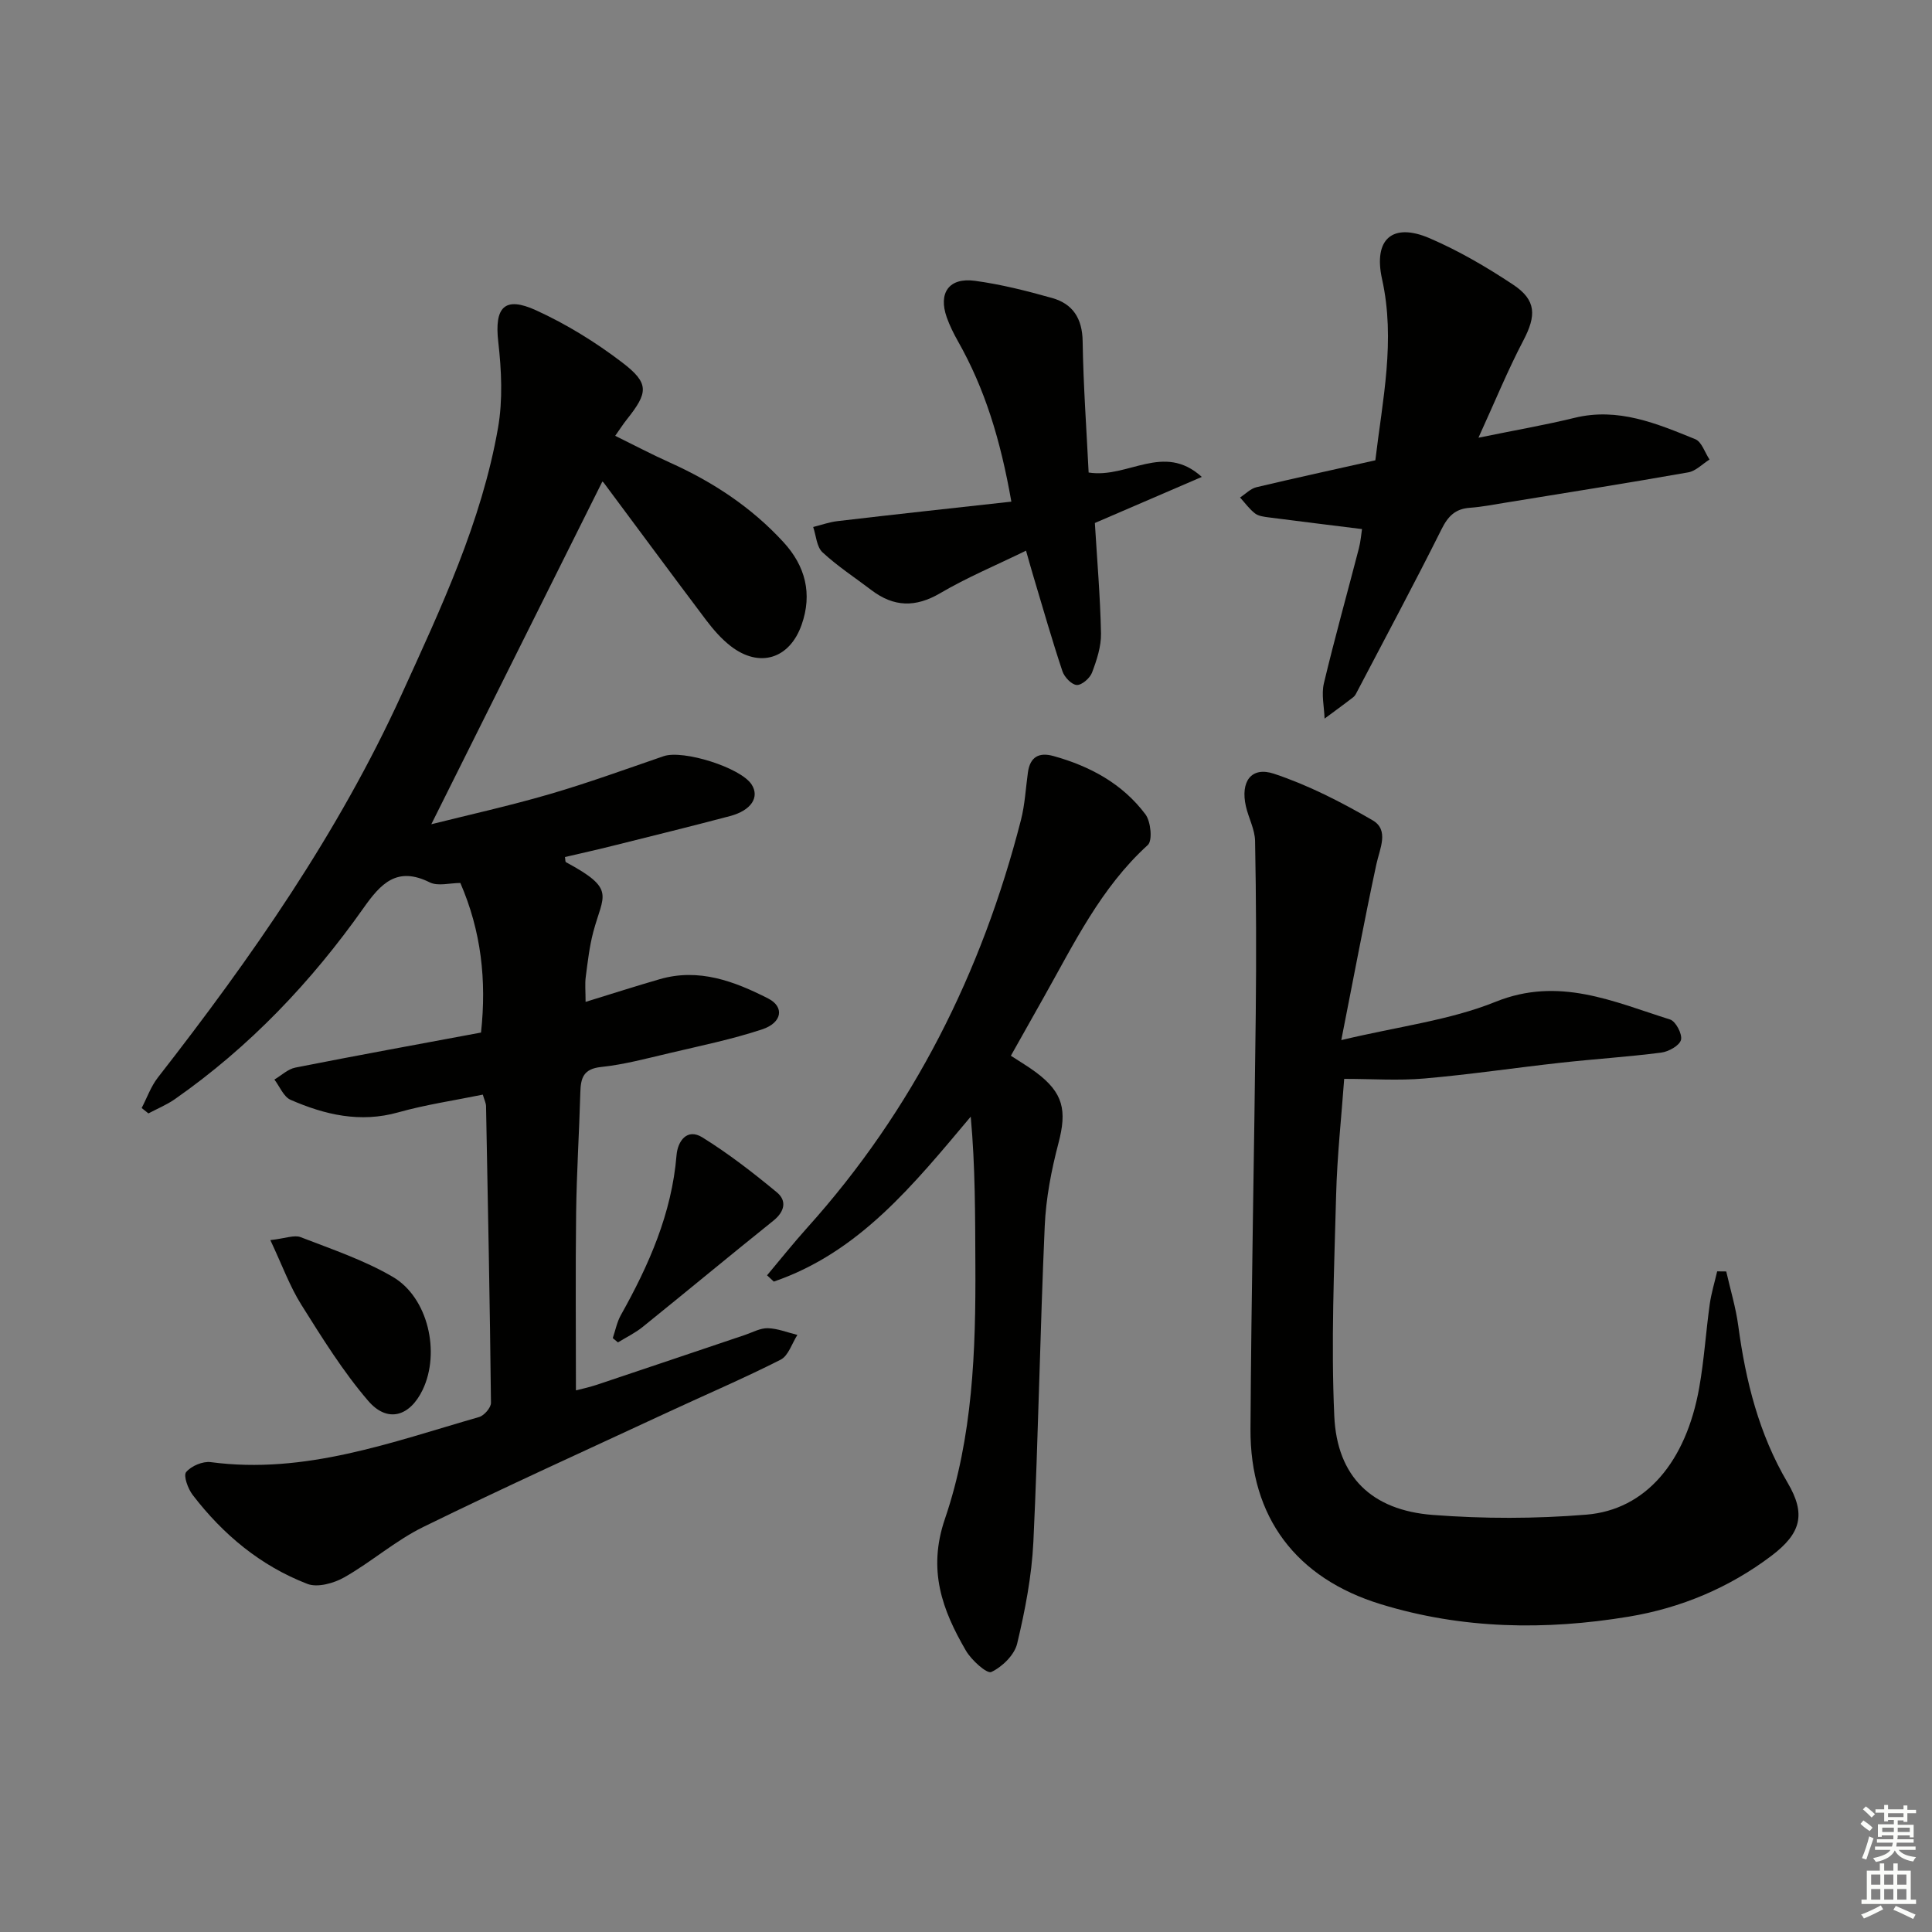
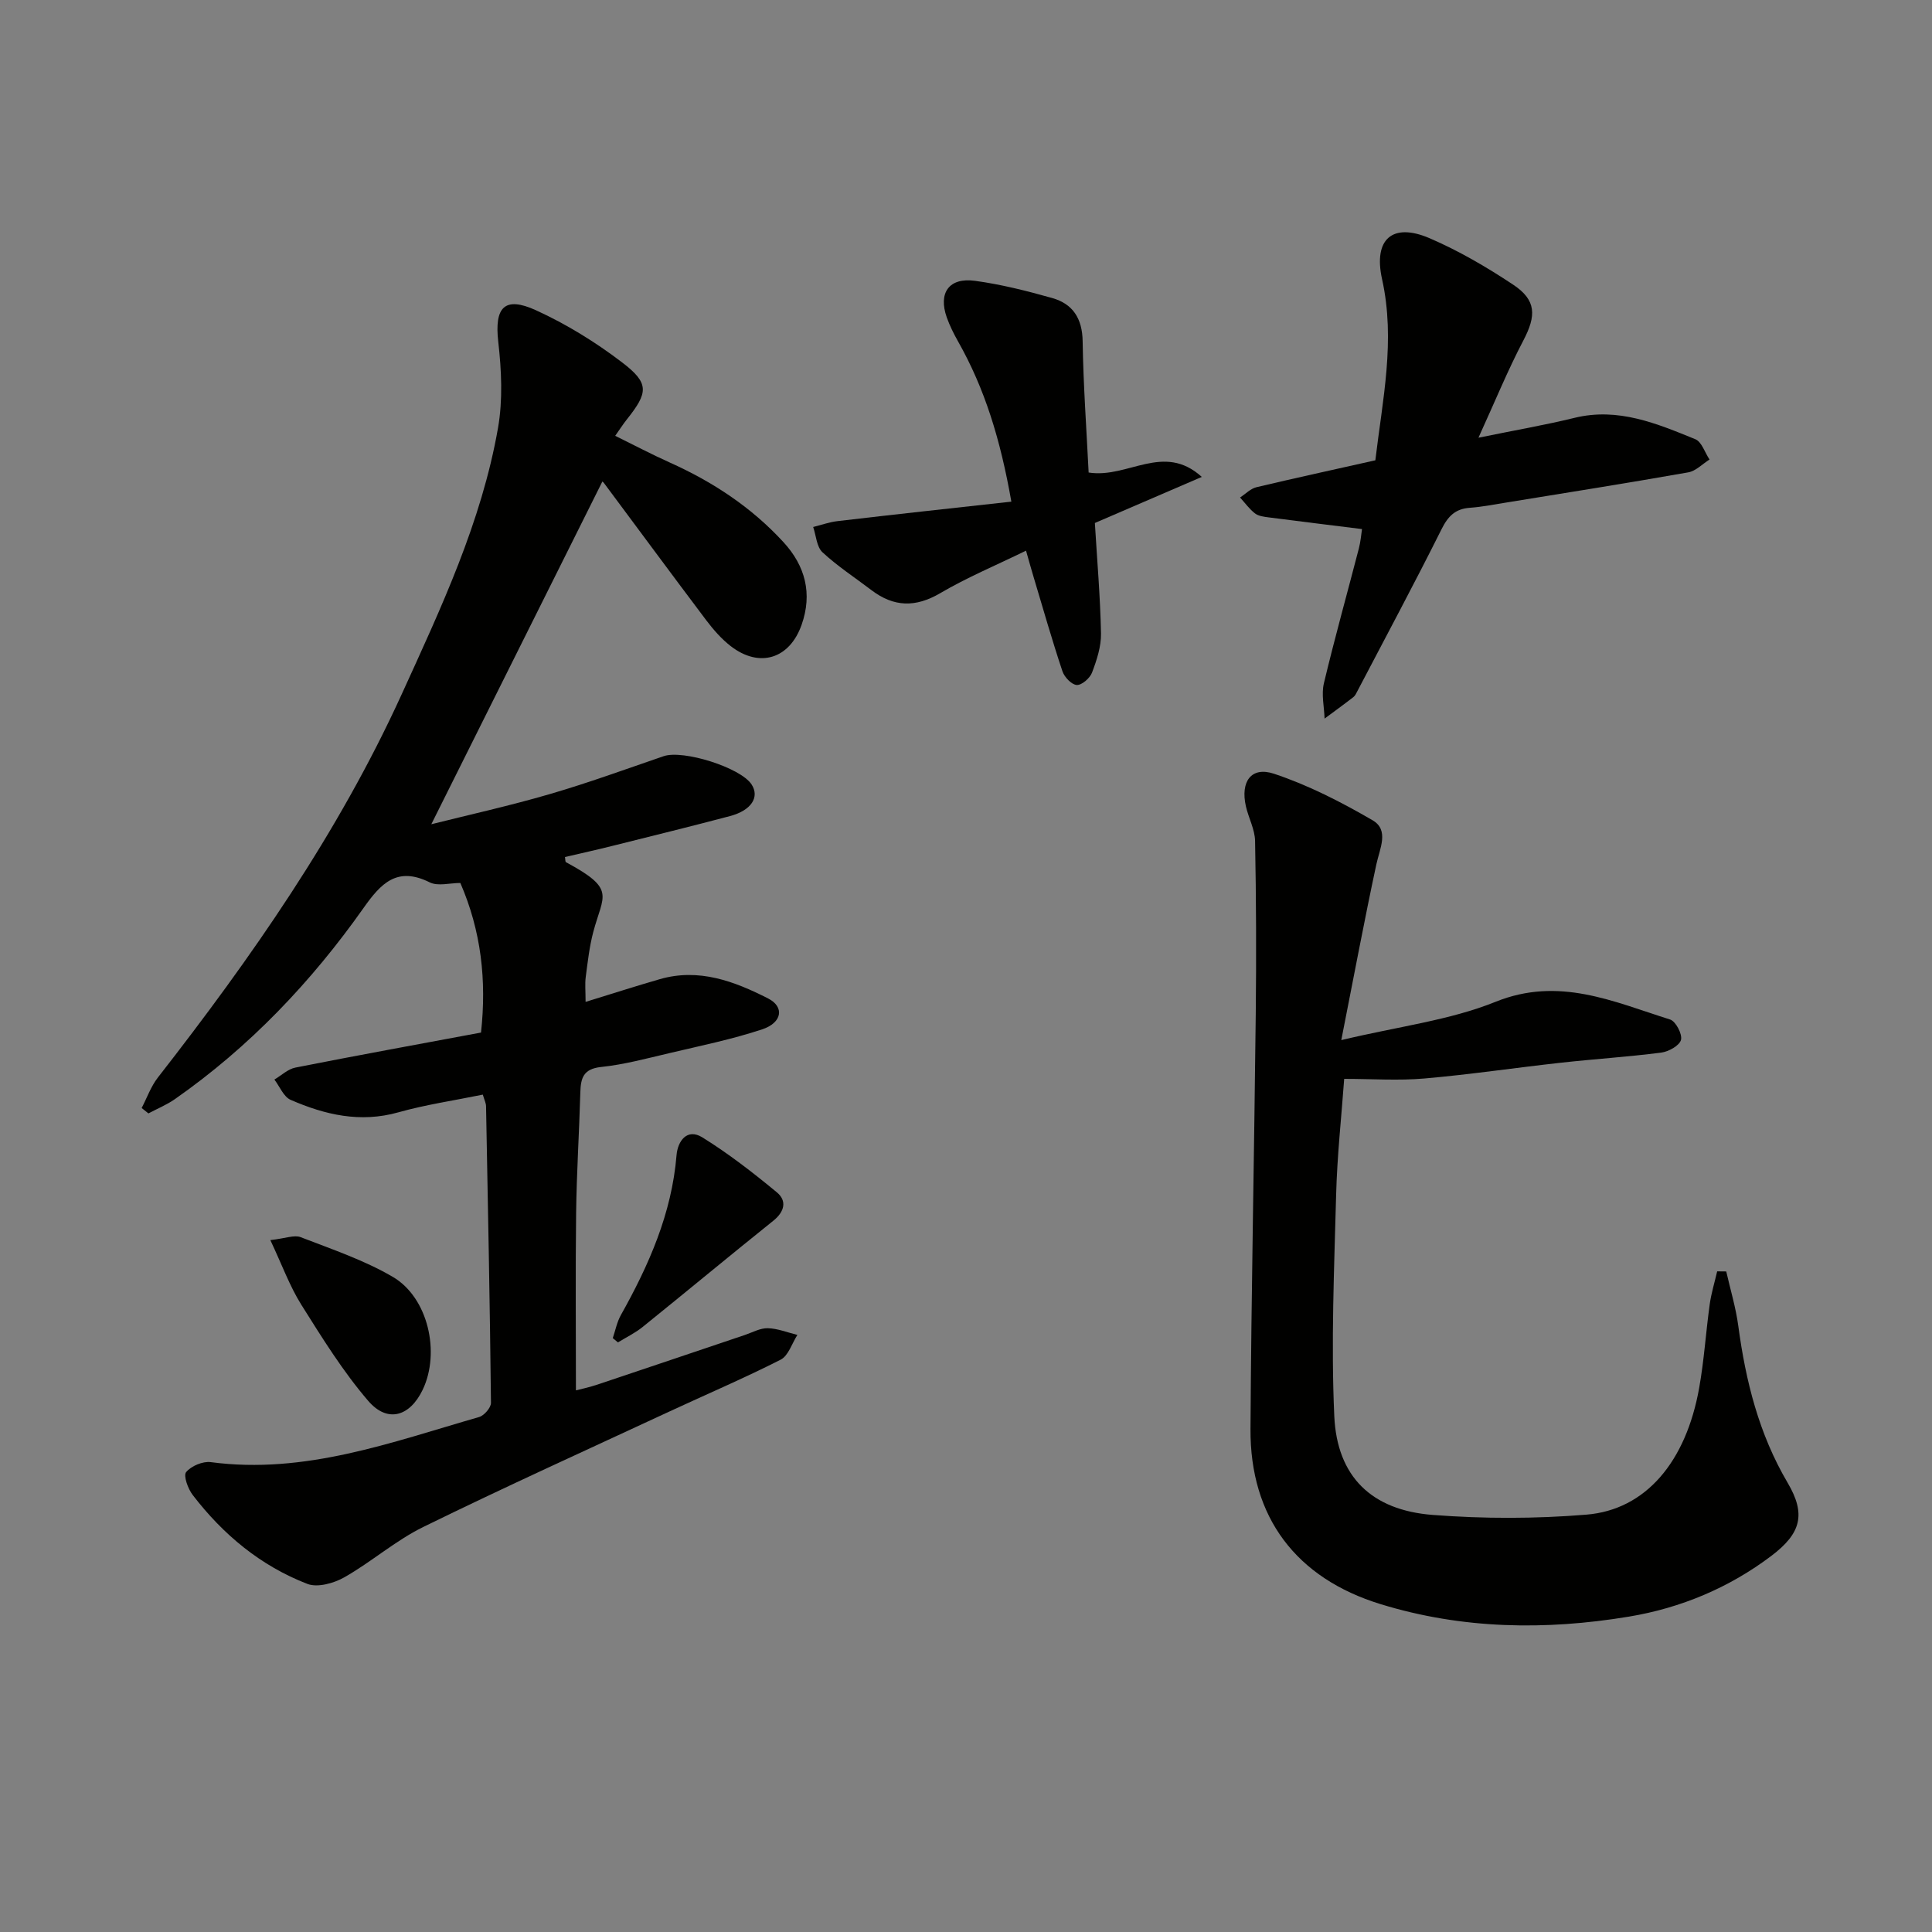
<svg xmlns="http://www.w3.org/2000/svg" enable-background="new 0 0 400 400" viewBox="0 0 400 400">
  <rect x="0" y="0" width="400" height="400" fill="#808080" stroke="none" />
  <g fill="#010100">
    <path d="m99.96 226.63c-5.91 1.21-11.81 2.07-17.5 3.67-7.88 2.22-15.18.51-22.29-2.59-1.45-.63-2.26-2.76-3.36-4.2 1.45-.85 2.8-2.18 4.36-2.48 12.69-2.51 25.41-4.82 38.42-7.25 1.18-10.85.03-21.03-4.28-30.97-2.17 0-4.65.72-6.35-.13-6.75-3.36-10.1.22-13.68 5.29-10.82 15.33-23.63 28.8-39.08 39.6-1.69 1.18-3.64 1.97-5.47 2.95-.47-.37-.94-.75-1.4-1.12 1.1-2.11 1.91-4.45 3.35-6.3 19.38-24.85 37.37-50.59 50.5-79.39 8.12-17.82 16.52-35.63 19.93-55.12 1.01-5.78.72-11.94.05-17.82-.81-7.11 1.24-9.54 7.84-6.52 6.28 2.87 12.31 6.59 17.81 10.79 5.67 4.33 5.42 6.22.93 11.85-.7.88-1.31 1.84-2.37 3.34 3.97 1.95 7.59 3.87 11.32 5.54 8.91 4 16.91 9.27 23.53 16.49 4.52 4.92 6.01 10.66 3.75 17.08-2.49 7.09-8.73 9.02-14.66 4.45-1.94-1.5-3.63-3.44-5.12-5.41-7.11-9.43-14.12-18.95-21.18-28.42-.18-.24-.52-.35-.32-.22-11.78 23.6-23.58 47.24-35.39 70.91 7.62-1.91 16.14-3.8 24.49-6.23 7.96-2.32 15.77-5.17 23.61-7.86 4.04-1.38 15.91 2.35 18.2 5.84 1.72 2.63-.04 5.39-4.46 6.56-8.01 2.12-16.06 4.1-24.1 6.11-3.35.84-6.72 1.59-10.07 2.37.09.48.04.98.21 1.07 10.44 5.62 7.7 6.71 5.65 14.45-.8 3.03-1.15 6.19-1.56 9.32-.19 1.45-.03 2.95-.03 5.15 5.34-1.64 10.32-3.25 15.35-4.7 8.11-2.35 15.45.43 22.46 4 3.39 1.73 2.91 5.01-1.26 6.39-6.26 2.07-12.77 3.4-19.2 4.92-4.69 1.1-9.39 2.37-14.15 2.87-3.7.39-4.21 2.33-4.29 5.3-.23 8.31-.77 16.62-.87 24.93-.15 12.12-.04 24.25-.04 36.72.9-.24 2.61-.59 4.25-1.13 10.25-3.42 20.49-6.9 30.73-10.34 1.57-.53 3.18-1.44 4.75-1.4 2.05.06 4.08.89 6.12 1.39-1.13 1.76-1.86 4.31-3.47 5.13-7.54 3.83-15.35 7.16-23.03 10.73-17.01 7.91-34.11 15.64-50.95 23.9-5.77 2.83-10.74 7.24-16.36 10.43-2.17 1.23-5.54 2.17-7.64 1.36-9.67-3.73-17.46-10.21-23.75-18.42-.98-1.28-1.96-3.99-1.35-4.73 1.05-1.27 3.45-2.28 5.1-2.06 19.5 2.59 37.41-4.12 55.55-9.34 1.05-.3 2.47-1.94 2.46-2.94-.22-20.47-.63-40.94-1.02-61.42-.01-.62-.33-1.24-.67-2.39z" />
    <path d="m357.4 263.24c.85 3.75 1.98 7.45 2.49 11.25 1.54 11.44 4.26 22.38 10.22 32.5 3.83 6.5 2.79 10.47-3.35 15.12-8.75 6.62-18.75 10.81-29.54 12.6-17.26 2.86-34.47 2.6-51.35-2.58-17.52-5.37-27.08-17.99-26.97-36.29.17-28.64.78-57.27 1.09-85.9.13-11.94.09-23.89-.14-35.82-.04-2.4-1.35-4.76-1.9-7.18-1.16-5.11 1.09-8.31 5.8-6.75 7.11 2.36 13.93 5.86 20.43 9.64 3.48 2.02 1.49 5.84.78 9.12-2.49 11.59-4.66 23.24-7.26 36.39 11.94-2.85 22.45-4.1 31.92-7.92 13.15-5.31 24.42-.03 36.16 3.66 1.17.37 2.56 3.04 2.25 4.22-.32 1.19-2.56 2.43-4.09 2.63-6.92.89-13.9 1.33-20.83 2.1-9.41 1.04-18.78 2.44-28.2 3.26-5.37.47-10.81.08-16.61.08-.57 7.86-1.46 15.94-1.67 24.04-.4 15.26-1.07 30.56-.38 45.79.57 12.54 7.74 19.48 20.39 20.45 10.55.81 21.27.81 31.82-.06 12.27-1.01 20.62-10.94 23.34-26.26 1.02-5.71 1.38-11.54 2.18-17.29.32-2.3 1.02-4.55 1.54-6.82.63 0 1.26.01 1.88.02z" />
-     <path d="m209.29 218.58c1.94 1.27 3.66 2.28 5.25 3.47 5.62 4.22 6.39 7.85 4.6 14.64-1.47 5.59-2.59 11.41-2.84 17.17-.97 21.78-1.32 43.58-2.35 65.35-.34 7.08-1.71 14.18-3.36 21.09-.56 2.34-3.09 4.81-5.35 5.87-.91.42-4.11-2.45-5.25-4.41-4.92-8.45-7.97-16.69-4.36-27.27 5.78-16.93 6.41-34.88 6.31-52.74-.05-10.08-.01-20.15-.96-30.56-11.85 14.09-23.09 28.09-40.77 34.15-.47-.43-.93-.87-1.4-1.3 2.77-3.3 5.46-6.68 8.34-9.88 21.92-24.38 36.13-52.8 44.23-84.4.82-3.2.98-6.56 1.44-9.85.45-3.19 2.27-4.22 5.29-3.38 7.57 2.1 14.29 5.73 19.04 12.07 1.12 1.5 1.5 5.44.49 6.35-9.74 8.85-15.3 20.46-21.58 31.6-2.18 3.9-4.38 7.79-6.77 12.03z" />
    <path d="m284.75 95.3c1.48-12.49 4.21-24.81 1.39-37.51-1.83-8.27 2.14-11.78 9.84-8.47 6.04 2.6 11.83 5.98 17.32 9.63 4.83 3.21 4.77 6.43 2.1 11.53-3.22 6.14-5.85 12.58-9.3 20.14 7.49-1.53 13.75-2.61 19.89-4.11 9.03-2.21 17.03 1.18 25 4.42 1.33.54 1.98 2.77 2.95 4.21-1.47.92-2.84 2.39-4.42 2.66-12.58 2.22-25.2 4.22-37.81 6.27-2.45.4-4.91.88-7.38 1.06-3.01.21-4.52 1.72-5.87 4.43-5.63 11.27-11.59 22.37-17.43 33.53-.23.44-.45.95-.83 1.24-1.96 1.52-3.97 2.97-5.96 4.45-.08-2.45-.69-5.02-.14-7.32 2.23-9.35 4.83-18.61 7.24-27.92.37-1.42.48-2.91.65-4-6.65-.83-12.98-1.6-19.31-2.42-.98-.13-2.11-.26-2.84-.82-1.18-.91-2.08-2.18-3.1-3.3 1.13-.73 2.16-1.83 3.4-2.13 8.06-1.91 16.15-3.67 24.61-5.57z" />
    <path d="m209.39 103.86c-2.26-12.87-5.51-23.42-11.05-33.2-.89-1.58-1.71-3.23-2.32-4.94-1.8-5.08.46-8.31 5.83-7.58 5.39.73 10.73 2.08 15.98 3.56 4.29 1.21 6.25 4.23 6.32 8.96.14 9.1.8 18.18 1.24 27.17 8.14 1.29 15.49-6.3 23.43.91-7.32 3.15-14.65 6.31-22.14 9.54.46 7.67 1.12 15.26 1.27 22.87.05 2.7-.88 5.52-1.86 8.11-.44 1.16-2.13 2.62-3.16 2.56-1.08-.07-2.57-1.64-2.97-2.86-2.15-6.44-4.01-12.97-5.96-19.48-.47-1.55-.9-3.12-1.57-5.47-6.25 3.05-12.22 5.54-17.75 8.79-5.14 3.02-9.64 2.89-14.26-.62-3.4-2.59-7.02-4.94-10.14-7.84-1.21-1.13-1.31-3.45-1.92-5.23 1.69-.42 3.36-1.03 5.07-1.22 11.79-1.39 23.59-2.66 35.96-4.03z" />
    <path d="m55.97 256.75c3.14-.35 4.96-1.12 6.27-.61 6.46 2.5 13.14 4.75 19.08 8.22 7.33 4.29 9.88 15.67 6.19 23.38-2.66 5.54-7.29 6.94-11.28 2.29-5.24-6.1-9.54-13.05-13.84-19.89-2.41-3.84-3.97-8.2-6.42-13.39z" />
    <path d="m126.87 277.04c.54-1.59.86-3.31 1.67-4.76 5.81-10.36 10.54-21.05 11.53-33.11.24-2.89 2.16-5.67 5.36-3.68 5.41 3.36 10.49 7.3 15.41 11.37 2.11 1.74 1.62 3.99-.72 5.87-9.07 7.27-18 14.69-27.05 21.99-1.56 1.26-3.41 2.15-5.13 3.21-.36-.3-.71-.6-1.07-.89z" />
  </g>
-   <path d="m385.2 377.6.6-.7c.6.4 1.3.9 1.9 1.5l-.6.7c-.8-.5-1.4-1-1.9-1.5zm.3 7.1c.6-1.4 1.1-2.9 1.5-4.5.3.1.6.3.9.4-.5 1.4-1 2.9-1.5 4.4zm.2-10.1.6-.6c.7.5 1.3 1.1 1.9 1.6l-.7.7c-.6-.6-1.2-1.2-1.8-1.7zm8.4-.8h.8v.9h1.8v.7h-1.8v1.8h-.8v-.3h-1.2v.9h3.3v2.6h-.8v-.4h-2.5c0 .3 0 .6-.1.8h3.4v.7h-3.5c0 .3-.1.6-.1.8h4v.7h-3.5c.7.9 1.9 1.3 3.6 1.5-.2.2-.4.5-.6.9-1.9-.3-3.2-1.1-3.8-2.3-.5 1.1-1.8 2-3.9 2.4-.2-.3-.4-.5-.6-.8 1.9-.4 3.1-.9 3.6-1.7h-3.2v-.7h3.5c.1-.2.1-.5.2-.8h-3.3v-.7h3.4c0-.2 0-.5 0-.8h-2.4v.3h-.8v-2.6h3.3v-.9h-1.2v.3h-.8v-1.8h-1.8v-.7h1.8v-.9h.8v.9h3.2zm-4.4 5.5h2.4c0-.3 0-.6 0-.9h-2.4zm1.2-3.1h3.2v-.8h-3.2zm4.4 2.2h-2.4v.9h2.5v-.9z" fill="#fbfcfa" />
-   <path d="m389.2 385.8h.9v1.5h1.9v-1.5h.9v1.5h2.7v6h1.1v.9h-11.3v-.9h1.1v-6h2.7zm.2 8.7.5.8c-1.2.6-2.5 1.3-4 1.9-.2-.3-.3-.6-.6-.8 1.6-.6 3-1.3 4.1-1.9zm-2-4.3h1.9v-2.1h-1.9zm0 3.1h1.9v-2.2h-1.9zm2.7-3.1h1.9v-2.1h-1.9zm0 3.1h1.9v-2.2h-1.9zm2.4 1.3c1.4.6 2.7 1.2 4.1 1.8l-.5.9c-1.5-.7-2.8-1.4-4.1-1.9zm2.2-6.5h-1.9v2.1h1.9zm-1.9 5.2h1.9v-2.2h-1.9z" fill="#fbfcfa" />
</svg>